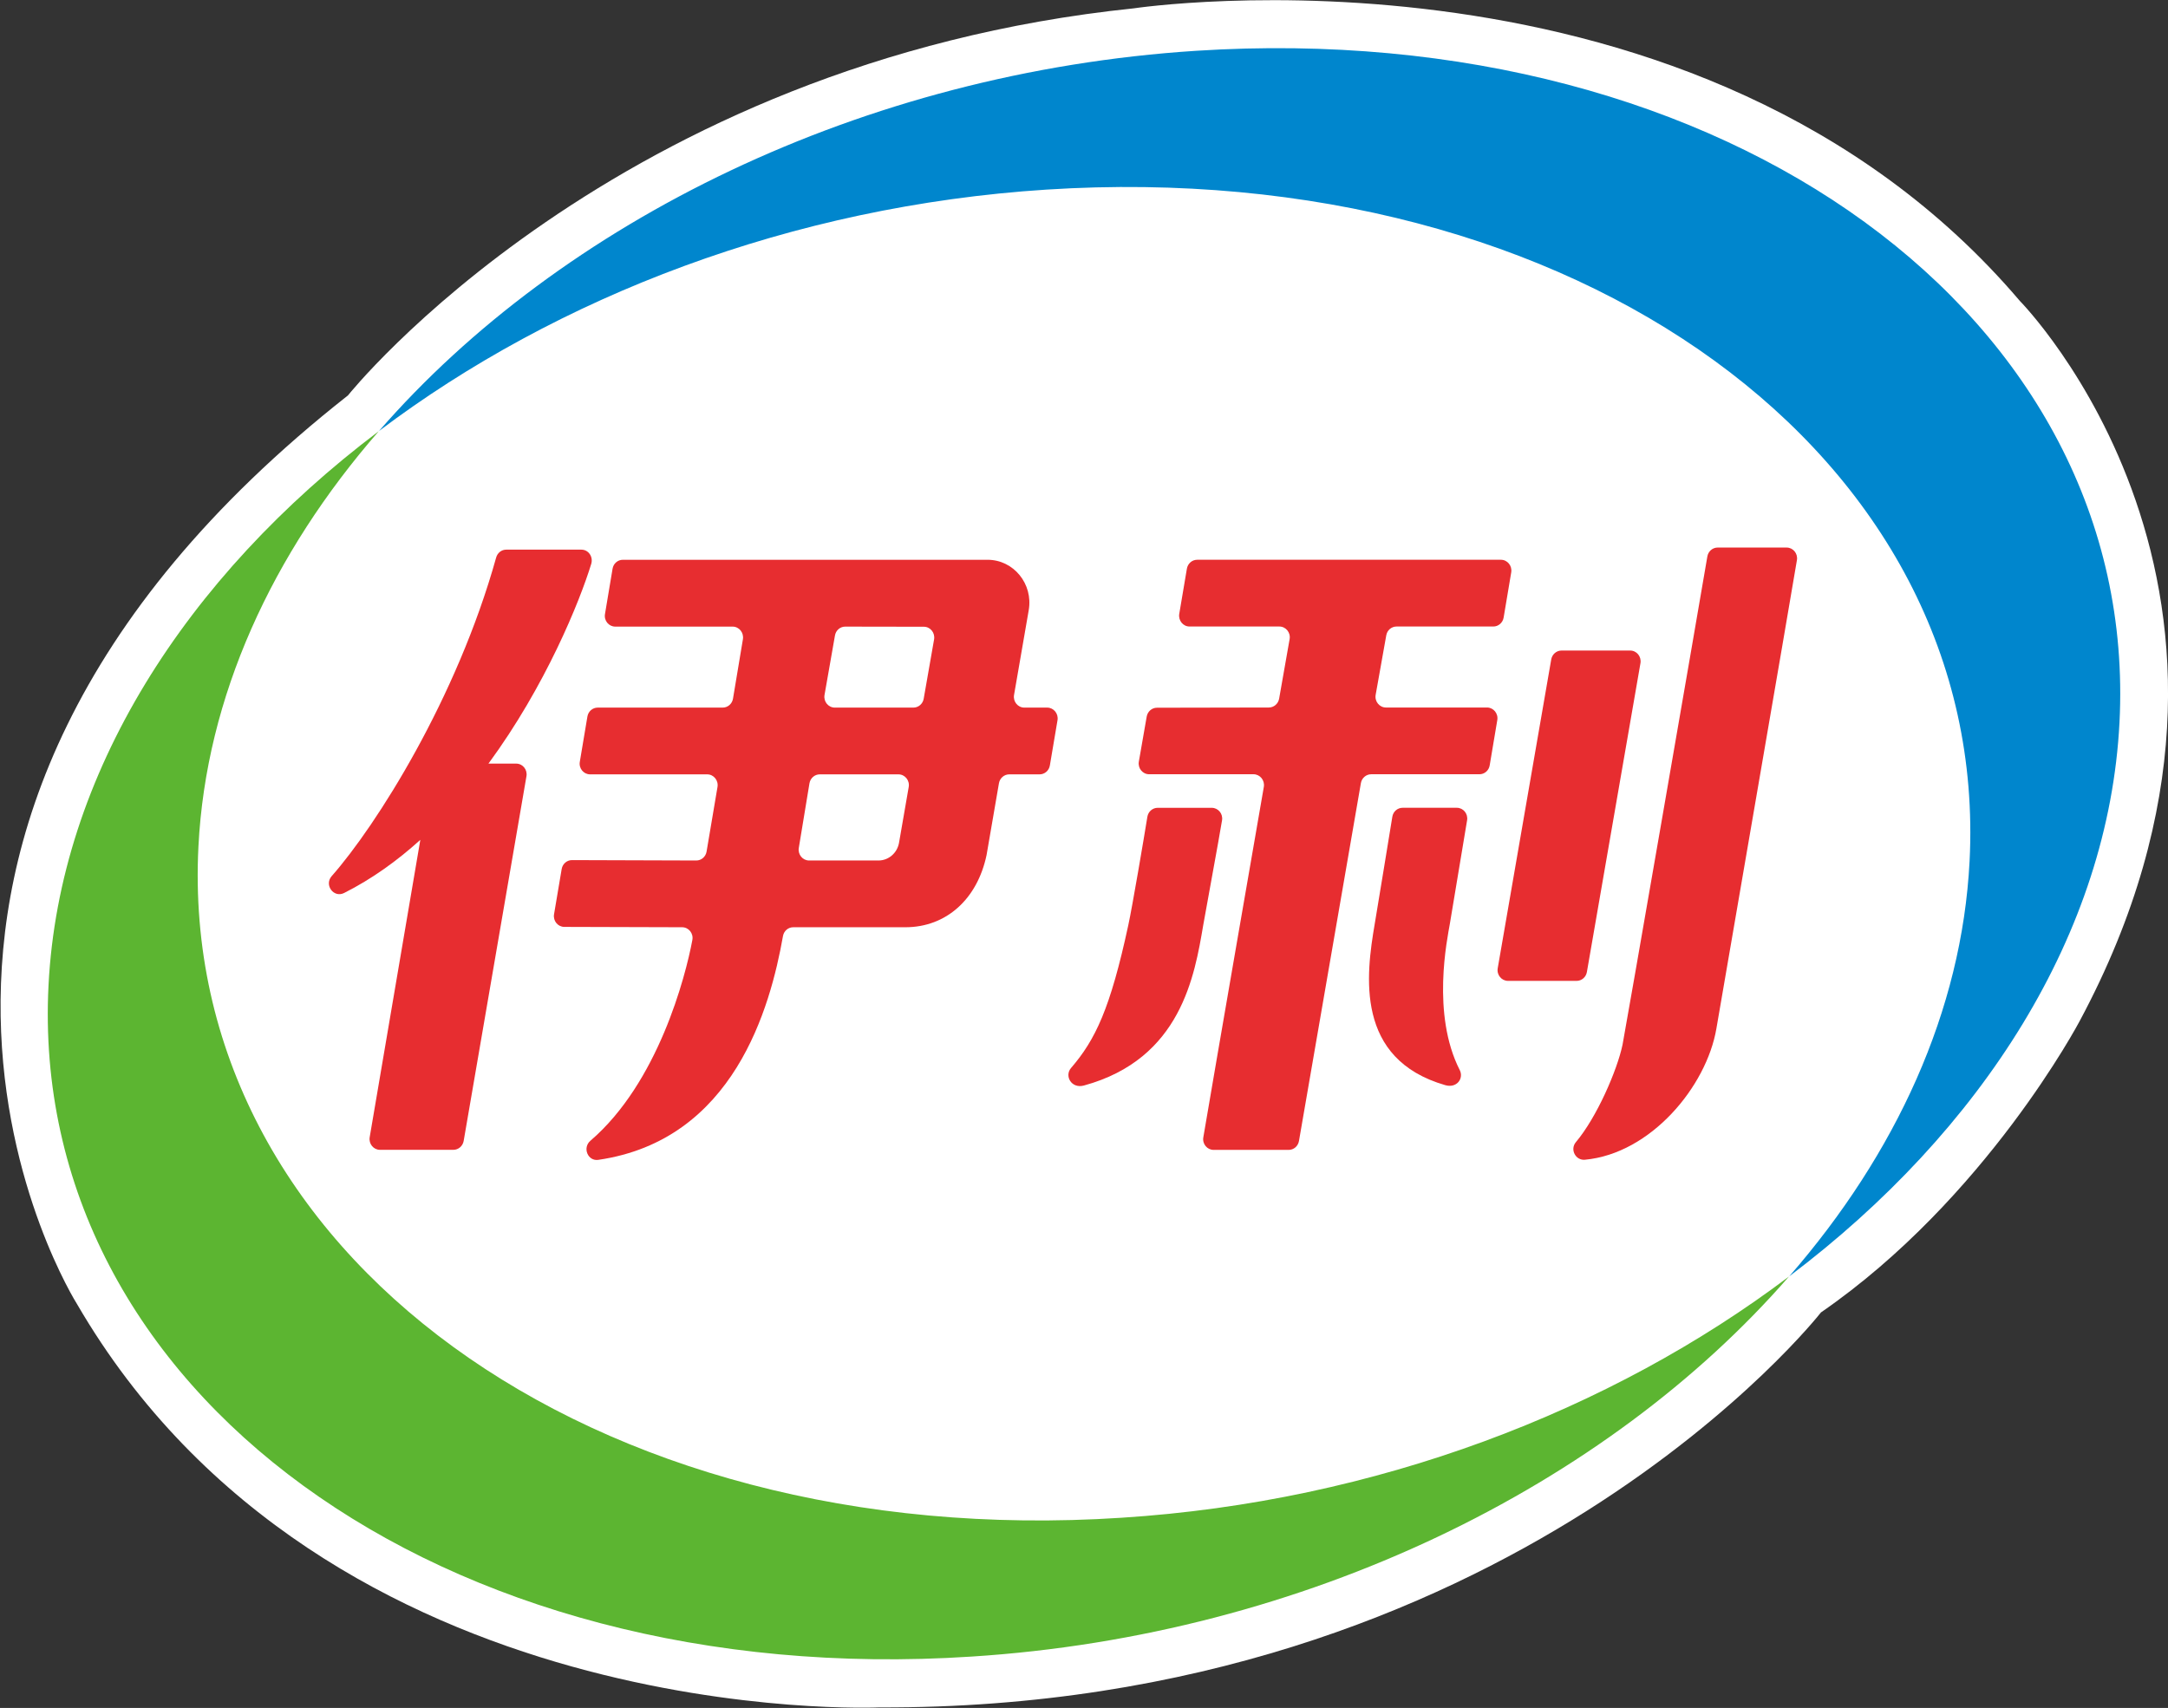
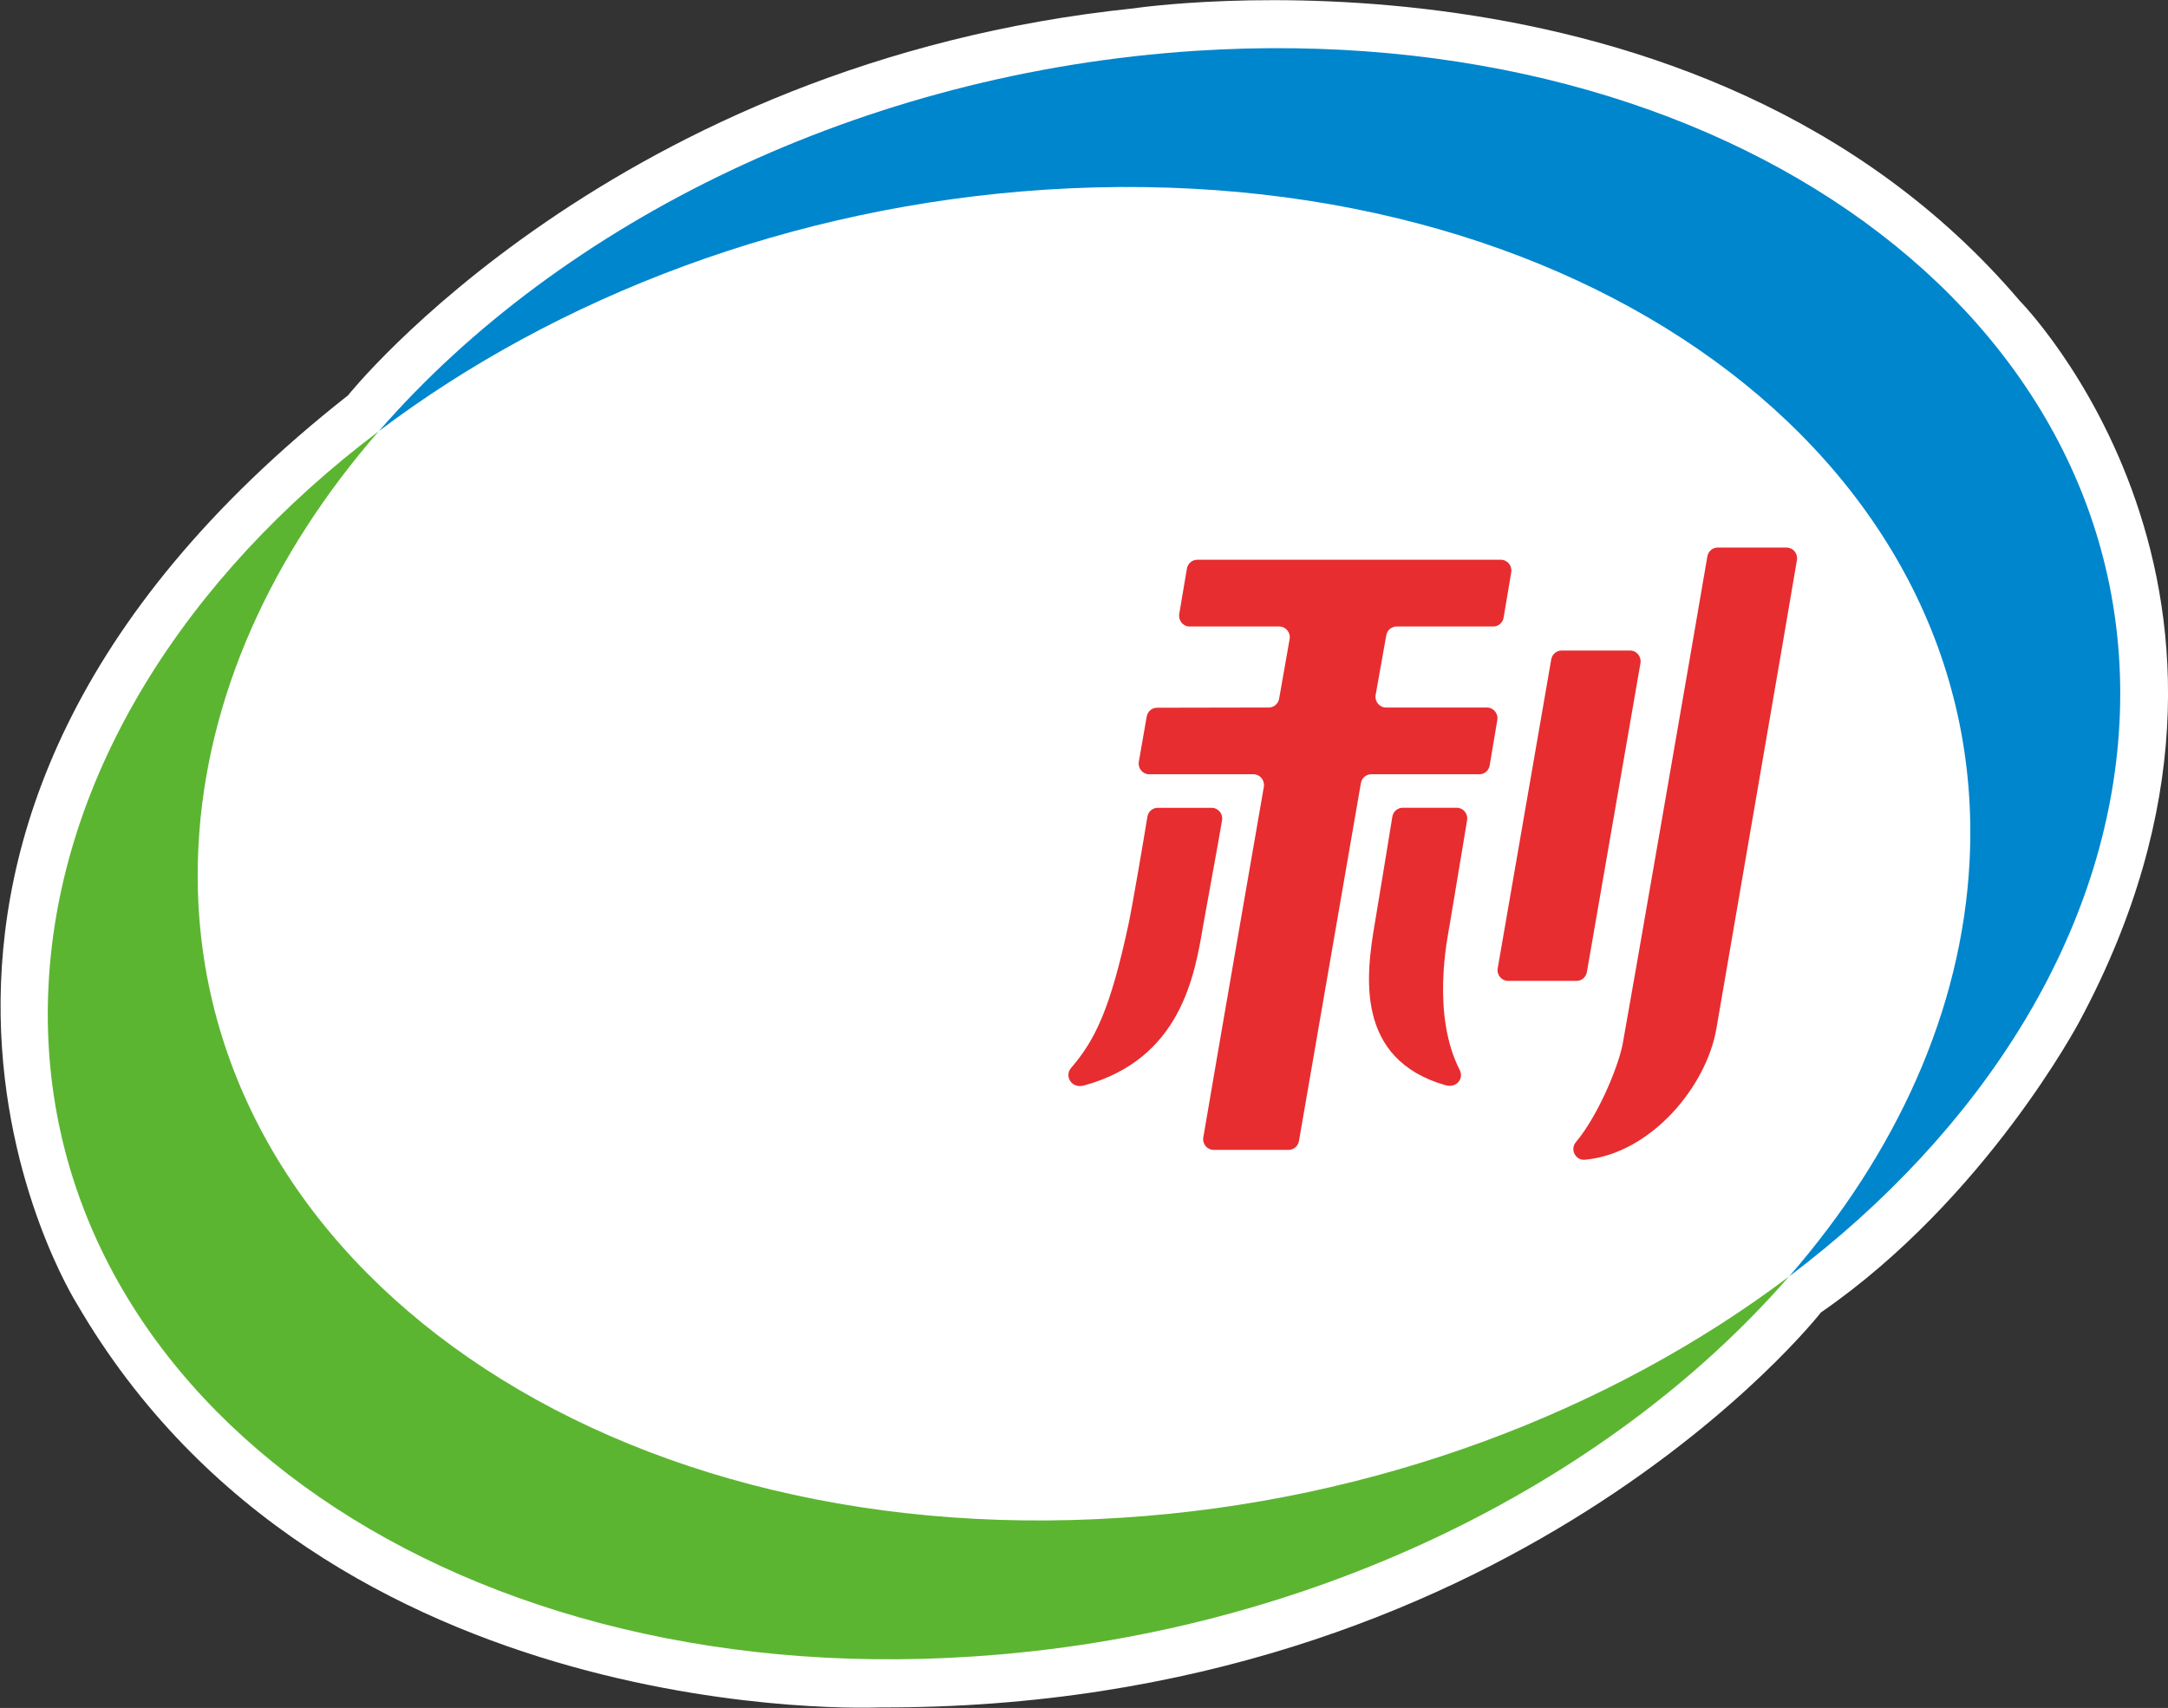
<svg xmlns="http://www.w3.org/2000/svg" xmlns:ns1="http://sodipodi.sourceforge.net/DTD/sodipodi-0.dtd" xmlns:ns2="http://www.inkscape.org/namespaces/inkscape" version="1.1" id="svg1" width="2724.944" height="2147.18" viewBox="0 0 2724.944 2147.18" ns1:docname="Yili (2018).svg" ns2:version="1.4 (86a8ad7, 2024-10-11)">
  <rect x="0" y="0" width="2724.944" height="2147.18" fill="#333333" stroke="none" />
  <defs id="defs1">
    <clipPath clipPathUnits="userSpaceOnUse" id="clipPath10">
      <path d="M 0,0 H 1190.551 V 807.874 H 0 Z" transform="translate(-307.026,-465.453)" id="path10" />
    </clipPath>
    <clipPath clipPathUnits="userSpaceOnUse" id="clipPath12">
      <path d="M 0,0 H 1190.551 V 807.874 H 0 Z" transform="translate(-288.185,-471.178)" id="path12" />
    </clipPath>
    <clipPath clipPathUnits="userSpaceOnUse" id="clipPath14">
      <path d="M 0,0 H 1190.551 V 807.874 H 0 Z" transform="translate(-294.835,-456.147)" id="path14" />
    </clipPath>
    <clipPath clipPathUnits="userSpaceOnUse" id="clipPath16">
      <path d="M 0,0 H 1190.551 V 807.874 H 0 Z" transform="translate(-301.69,-459.808)" id="path16" />
    </clipPath>
    <clipPath clipPathUnits="userSpaceOnUse" id="clipPath18">
      <path d="M 0,0 H 1190.551 V 807.874 H 0 Z" transform="translate(-288.772,-453.565)" id="path18" />
    </clipPath>
    <clipPath clipPathUnits="userSpaceOnUse" id="clipPath20">
      <path d="M 0,0 H 1190.551 V 807.874 H 0 Z" transform="translate(-294.379,-453.566)" id="path20" />
    </clipPath>
    <clipPath clipPathUnits="userSpaceOnUse" id="clipPath22">
      <path d="M 0,0 H 1190.551 V 807.874 H 0 Z" transform="translate(-297.12,-450.095)" id="path22" />
    </clipPath>
    <clipPath clipPathUnits="userSpaceOnUse" id="clipPath24">
-       <path d="M 0,0 H 1190.551 V 807.874 H 0 Z" transform="translate(-272.621,-454.863)" id="path24" />
-     </clipPath>
+       </clipPath>
    <clipPath clipPathUnits="userSpaceOnUse" id="clipPath26">
-       <path d="M 0,0 H 1190.551 V 807.874 H 0 Z" transform="translate(-284.771,-456.145)" id="path26" />
-     </clipPath>
+       </clipPath>
    <clipPath clipPathUnits="userSpaceOnUse" id="clipPath28">
      <path d="M 0,0 H 1190.551 V 807.874 H 0 Z" transform="translate(-265.351,-452.968)" id="path28" />
    </clipPath>
    <clipPath clipPathUnits="userSpaceOnUse" id="clipPath30">
      <path d="M 0,0 H 1190.551 V 807.874 H 0 Z" transform="translate(-288.185,-471.178)" id="path30" />
    </clipPath>
    <clipPath clipPathUnits="userSpaceOnUse" id="clipPath32">
      <path d="M 0,0 H 1190.551 V 807.874 H 0 Z" transform="translate(-306.038,-438.995)" id="path32" />
    </clipPath>
    <clipPath clipPathUnits="userSpaceOnUse" id="clipPath38">
-       <path d="M 0,0 H 1190.551 V 807.874 H 0 Z" transform="translate(-468.773,-219.085)" id="path38" />
-     </clipPath>
+       </clipPath>
    <clipPath clipPathUnits="userSpaceOnUse" id="clipPath40">
      <path d="M 0,0 H 1190.551 V 807.874 H 0 Z" transform="translate(-476.456,-206.857)" id="path40" />
    </clipPath>
    <clipPath clipPathUnits="userSpaceOnUse" id="clipPath42">
      <path d="M 0,0 H 1190.551 V 807.874 H 0 Z" transform="translate(-185.627,-219.086)" id="path42" />
    </clipPath>
    <clipPath clipPathUnits="userSpaceOnUse" id="clipPath44">
      <path d="M 0,0 H 1190.551 V 807.874 H 0 Z" transform="translate(-277.7,-219.086)" id="path44" />
    </clipPath>
    <clipPath clipPathUnits="userSpaceOnUse" id="clipPath46">
      <path d="M 0,0 H 1190.551 V 807.874 H 0 Z" transform="translate(-374.768,-219.085)" id="path46" />
    </clipPath>
    <clipPath clipPathUnits="userSpaceOnUse" id="clipPath48">
      <path d="M 0,0 H 1190.551 V 807.874 H 0 Z" transform="translate(-381.74,-205.348)" id="path48" />
    </clipPath>
    <clipPath clipPathUnits="userSpaceOnUse" id="clipPath55">
      <path d="M 0,0 H 1190.551 V 807.874 H 0 Z" transform="translate(-92.26,-219.086)" id="path55" />
    </clipPath>
    <clipPath clipPathUnits="userSpaceOnUse" id="clipPath57">
      <path d="M 0,0 H 1190.551 V 807.874 H 0 Z" transform="translate(-99.297,-208.88)" id="path57" />
    </clipPath>
    <clipPath clipPathUnits="userSpaceOnUse" id="clipPath59">
      <path d="M 0,0 H 1190.551 V 807.874 H 0 Z" transform="translate(-100.33,-210.658)" id="path59" />
    </clipPath>
    <clipPath clipPathUnits="userSpaceOnUse" id="clipPath61">
      <path d="M 0,0 H 1190.551 V 807.874 H 0 Z" transform="translate(-104.69,-205.954)" id="path61" />
    </clipPath>
    <clipPath clipPathUnits="userSpaceOnUse" id="clipPath63">
      <path d="M 0,0 H 1190.551 V 807.874 H 0 Z" transform="translate(-92.26,-218.687)" id="path63" />
    </clipPath>
    <clipPath clipPathUnits="userSpaceOnUse" id="clipPath66">
      <path d="M 0,0 H 1190.551 V 807.874 H 0 Z" transform="translate(-282.816,-205.94)" id="path66" />
    </clipPath>
    <clipPath clipPathUnits="userSpaceOnUse" id="clipPath68">
      <path d="M 0,0 H 1190.551 V 807.874 H 0 Z" transform="translate(-192.68,-204.576)" id="path68" />
    </clipPath>
    <clipPath clipPathUnits="userSpaceOnUse" id="clipPath82">
      <path d="m 831.201,160.446 h 74.693 v -25.504 h -74.693 z" transform="translate(-840.201,-153.446)" id="path82" />
    </clipPath>
    <clipPath clipPathUnits="userSpaceOnUse" id="clipPath84">
      <path d="M 0,0 H 1190.551 V 807.874 H 0 Z" transform="matrix(1.333,0,0,-1.333,0,1077.165)" id="path84" />
    </clipPath>
    <clipPath clipPathUnits="userSpaceOnUse" id="clipPath85">
-       <path d="M 831.201,268.913 H 974.889 V 243.409 H 831.201 Z" transform="translate(-840.201,-261.913)" id="path85" />
-     </clipPath>
+       </clipPath>
    <clipPath clipPathUnits="userSpaceOnUse" id="clipPath87">
      <path d="M 0,0 H 1190.551 V 807.874 H 0 Z" transform="matrix(1.333,0,0,-1.333,0,1077.165)" id="path87" />
    </clipPath>
    <clipPath clipPathUnits="userSpaceOnUse" id="clipPath88">
      <path d="m 900.196,160.446 h 74.693 v -25.504 h -74.693 z" transform="translate(-909.196,-153.446)" id="path88" />
    </clipPath>
    <clipPath clipPathUnits="userSpaceOnUse" id="clipPath90">
      <path d="M 0,0 H 1190.551 V 807.874 H 0 Z" transform="matrix(1.333,0,0,-1.333,0,1077.165)" id="path90" />
    </clipPath>
    <clipPath clipPathUnits="userSpaceOnUse" id="clipPath94">
-       <path d="m 987.832,307.417 h 35.008 V 204.905 h -35.008 z" transform="translate(0,-2.5000001e-5)" id="path94" />
+       <path d="m 987.832,307.417 h 35.008 h -35.008 z" transform="translate(0,-2.5000001e-5)" id="path94" />
    </clipPath>
    <clipPath clipPathUnits="userSpaceOnUse" id="clipPath96">
      <path d="M 0,0 H 1190.551 V 807.874 H 0 Z" transform="matrix(1.333,0,0,-1.333,0,1077.165)" id="path96" />
    </clipPath>
    <clipPath clipPathUnits="userSpaceOnUse" id="clipPath97">
      <path d="m 987.832,380.292 h 35.008 v -70.409 h -35.008 z" transform="translate(0,-2.5000001e-5)" id="path97" />
    </clipPath>
    <clipPath clipPathUnits="userSpaceOnUse" id="clipPath99">
      <path d="M 0,0 H 1190.551 V 807.874 H 0 Z" transform="matrix(1.333,0,0,-1.333,0,1077.165)" id="path99" />
    </clipPath>
    <clipPath clipPathUnits="userSpaceOnUse" id="clipPath100">
      <path d="m 987.832,195.19 h 35.008 v -94.008 h -35.008 z" transform="translate(0,-2.5000001e-5)" id="path100" />
    </clipPath>
    <clipPath clipPathUnits="userSpaceOnUse" id="clipPath102">
      <path d="M 0,0 H 1190.551 V 807.874 H 0 Z" transform="matrix(1.333,0,0,-1.333,0,1077.165)" id="path102" />
    </clipPath>
    <clipPath clipPathUnits="userSpaceOnUse" id="clipPath103">
      <path d="m 987.832,463.788 h 35.008 v -81.03 h -35.008 z" transform="translate(0,-2.5000001e-5)" id="path103" />
    </clipPath>
    <clipPath clipPathUnits="userSpaceOnUse" id="clipPath105">
      <path d="M 0,0 H 1190.551 V 807.874 H 0 Z" transform="matrix(1.333,0,0,-1.333,0,1077.165)" id="path105" />
    </clipPath>
    <clipPath clipPathUnits="userSpaceOnUse" id="clipPath126">
      <path d="m 932.881,382.292 h 42.512 v -80.409 h -42.512 z" transform="translate(-939.881,-310.883)" id="path126" />
    </clipPath>
    <clipPath clipPathUnits="userSpaceOnUse" id="clipPath128">
      <path d="M 0,0 H 1190.551 V 807.874 H 0 Z" transform="matrix(1.333,0,0,-1.333,0,1077.165)" id="path128" />
    </clipPath>
  </defs>
  <ns1:namedview id="namedview1" pagecolor="#ffffff" bordercolor="#000000" borderopacity="0.25" ns2:showpageshadow="2" ns2:pageopacity="0.0" ns2:pagecheckerboard="0" ns2:deskcolor="#d1d1d1" ns2:zoom="0.25754714" ns2:cx="1364.7987" ns2:cy="1073.5899" ns2:window-width="1366" ns2:window-height="705" ns2:window-x="-8" ns2:window-y="-8" ns2:window-maximized="1" ns2:current-layer="g1" />
  <g id="g1" ns2:groupmode="layer" ns2:label="6" transform="matrix(41.199,0,0,41.199,-14326.834,-18431.595)" style="stroke-width:0.024">
    <path id="path9" d="m 0,0 c -7.352,8.639 -20.277,6.697 -20.277,6.697 -11.912,-1.235 -17.986,-8.861 -17.986,-8.861 -12.924,-10.169 -6.204,-20.795 -6.204,-20.795 5.704,-9.817 18.365,-9.239 18.365,-9.239 14.452,-0.052 21.551,9.042 21.551,9.042 3.779,2.607 5.92,6.668 5.92,6.668 C 6.617,-6.697 0,0 0,0" style="fill:#ffffff;fill-opacity:1;fill-rule:nonzero;stroke:none;stroke-width:0.024" transform="matrix(1.333,0,0,-1.333,409.367,456.561)" clip-path="url(#clipPath10)" />
    <path id="path11" d="m 0,0 c -7.628,-0.492 -14.497,-3.897 -18.668,-8.66 v 10e-4 l -0.034,-0.039 c -0.002,-0.002 -0.004,-0.004 -0.005,-0.006 v 0 l -0.002,-0.003 c 0,0.001 0.001,0.002 0.002,0.003 -4.423,-3.339 -7.313,-7.858 -7.559,-12.683 -0.472,-9.268 8.986,-16.163 21.124,-15.368 7.652,0.487 14.543,3.913 18.711,8.7 -0.001,0 -0.001,-0.001 -0.002,-0.001 l 0.002,0.001 c 10e-4,0.001 10e-4,0.001 0.002,0.002 l 0.036,0.027 v 0.001 c 4.4,3.334 7.275,7.842 7.52,12.651 C 21.599,-6.103 12.137,0.777 0,0" style="fill:#ffffff;fill-opacity:1;fill-rule:nonzero;stroke:none;stroke-width:0.024" transform="matrix(1.333,0,0,-1.333,384.246,448.929)" clip-path="url(#clipPath12)" />
    <path id="path13" d="m 0,0 h -2.314 c -0.148,0 -0.261,0.139 -0.235,0.289 l 0.243,1.363 c 0.02,0.117 0.119,0.202 0.235,0.202 H 0.145 C 0.26,1.854 0.36,1.94 0.38,2.058 L 0.554,3.094 C 0.579,3.244 0.467,3.382 0.318,3.382 h -6.952 c -0.116,0 -0.215,-0.086 -0.235,-0.204 L -7.044,2.142 C -7.068,1.991 -6.956,1.854 -6.808,1.854 h 2.055 c 0.149,0 0.262,-0.139 0.235,-0.289 L -4.758,0.202 C -4.779,0.085 -4.878,0 -4.994,0 l -2.56,-0.005 c -0.116,0 -0.215,-0.087 -0.235,-0.204 l -0.18,-1.032 c -0.025,-0.15 0.087,-0.287 0.236,-0.287 h 2.389 c 0.148,0 0.261,-0.138 0.236,-0.288 0,0 -1.145,-6.599 -1.385,-8.024 -0.026,-0.15 0.087,-0.287 0.236,-0.287 h 1.718 c 0.116,0 0.215,0.086 0.235,0.204 l 1.417,8.191 c 0.02,0.118 0.12,0.204 0.236,0.204 h 2.477 c 0.116,0 0.216,0.085 0.235,0.204 l 0.174,1.036 C 0.261,-0.138 0.148,0 0,0" style="fill:#e72d30;fill-opacity:1;fill-rule:nonzero;stroke:none;stroke-width:0.024" transform="matrix(1.333,0,0,-1.333,393.113,468.969)" clip-path="url(#clipPath14)" />
    <path id="path15" d="m 0,0 h -1.579 c -0.116,0 -0.215,-0.087 -0.235,-0.204 -0.246,-1.453 -1.894,-10.955 -1.941,-11.176 -0.123,-0.588 -0.591,-1.665 -1.067,-2.23 -0.142,-0.167 -0.009,-0.424 0.205,-0.404 1.506,0.139 2.783,1.673 3.01,3.003 0.388,2.267 1.606,9.307 1.843,10.724 C 0.261,-0.137 0.148,0 0,0" style="fill:#e72d30;fill-opacity:1;fill-rule:nonzero;stroke:none;stroke-width:0.024" transform="matrix(1.333,0,0,-1.333,402.253,464.088)" clip-path="url(#clipPath16)" />
    <path id="path17" d="m 0,0 c 0.025,0.15 -0.088,0.286 -0.236,0.286 h -1.237 c -0.117,0 -0.217,-0.087 -0.236,-0.206 -0.074,-0.46 -0.344,-2.056 -0.437,-2.483 -0.413,-1.915 -0.755,-2.623 -1.31,-3.267 -0.156,-0.181 0.008,-0.48 0.296,-0.401 2.222,0.608 2.533,2.518 2.729,3.668 0.07,0.407 0.35,1.906 0.431,2.403" style="fill:#e72d30;fill-opacity:1;fill-rule:nonzero;stroke:none;stroke-width:0.024" transform="matrix(1.333,0,0,-1.333,385.029,472.411)" clip-path="url(#clipPath18)" />
    <path id="path19" d="m 0,0 c 0.025,0.15 -0.087,0.286 -0.236,0.286 h -1.239 c -0.117,0 -0.217,-0.086 -0.236,-0.205 -0.075,-0.459 -0.33,-2.024 -0.403,-2.454 -0.2,-1.17 -0.455,-3.094 1.615,-3.691 0.264,-0.076 0.428,0.155 0.331,0.345 -0.653,1.281 -0.284,3.013 -0.227,3.346 C -0.326,-1.967 -0.082,-0.497 0,0" style="fill:#e72d30;fill-opacity:1;fill-rule:nonzero;stroke:none;stroke-width:0.024" transform="matrix(1.333,0,0,-1.333,392.505,472.41)" clip-path="url(#clipPath20)" />
    <path id="path21" d="M 0,0 1.226,7.07 C 1.251,7.221 1.139,7.358 0.99,7.358 h -1.57 c -0.116,0 -0.215,-0.085 -0.236,-0.202 L -2.041,0.085 c -0.026,-0.151 0.087,-0.289 0.236,-0.289 h 1.569 C -0.119,-0.204 -0.02,-0.118 0,0" style="fill:#e72d30;fill-opacity:1;fill-rule:nonzero;stroke:none;stroke-width:0.024" transform="matrix(1.333,0,0,-1.333,396.16,477.039)" clip-path="url(#clipPath22)" />
    <path id="path23" d="m 0,0 h -0.635 c 1.307,1.777 2.09,3.715 2.352,4.57 0.05,0.162 -0.06,0.328 -0.225,0.328 h -1.721 c -0.107,0 -0.199,-0.074 -0.229,-0.179 -0.899,-3.226 -2.746,-6.14 -3.765,-7.295 -0.177,-0.202 0.047,-0.505 0.284,-0.386 0.635,0.32 1.216,0.738 1.745,1.217 l -1.159,-6.808 c -0.025,-0.15 0.087,-0.288 0.235,-0.288 h 1.68 c 0.116,0 0.215,0.086 0.236,0.203 l 1.437,8.349 C 0.261,-0.138 0.149,0 0,0" style="fill:#e72d30;fill-opacity:1;fill-rule:nonzero;stroke:none;stroke-width:0.024" transform="matrix(1.333,0,0,-1.333,363.495,470.681)" clip-path="url(#clipPath24)" />
    <path id="path25" d="m 0,0 h -0.524 c -0.149,0 -0.261,0.139 -0.235,0.289 l 0.336,1.94 c 0.105,0.603 -0.346,1.155 -0.942,1.155 h -8.346 c -0.117,0 -0.216,-0.085 -0.236,-0.203 l -0.174,-1.04 c -0.026,-0.15 0.087,-0.287 0.235,-0.287 H -7.2 c 0.148,0 0.26,-0.137 0.236,-0.288 L -7.191,0.205 C -7.21,0.087 -7.31,0 -7.427,0 h -2.86 c -0.117,0 -0.216,-0.086 -0.236,-0.204 l -0.174,-1.037 c -0.026,-0.15 0.087,-0.287 0.235,-0.287 h 2.681 c 0.148,0 0.261,-0.139 0.235,-0.29 l -0.25,-1.479 C -7.816,-3.414 -7.915,-3.5 -8.031,-3.5 l -2.846,0.009 c -0.116,0 -0.215,-0.087 -0.235,-0.204 l -0.175,-1.037 c -0.025,-0.151 0.088,-0.288 0.236,-0.288 l 2.695,-0.008 c 0.15,0 0.263,-0.139 0.235,-0.291 -0.157,-0.845 -0.788,-3.272 -2.334,-4.597 -0.186,-0.16 -0.059,-0.471 0.18,-0.437 3.104,0.45 3.939,3.489 4.228,5.124 0.021,0.117 0.119,0.201 0.235,0.201 h 2.566 c 0.939,0 1.647,0.648 1.858,1.651 l 0.283,1.642 c 0.019,0.119 0.119,0.207 0.237,0.207 h 0.694 c 0.116,0 0.215,0.085 0.235,0.204 l 0.175,1.036 C 0.261,-0.138 0.148,0 0,0 M -3.392,-3.099 C -3.435,-3.331 -3.632,-3.5 -3.862,-3.5 h -1.587 c -0.149,0 -0.261,0.138 -0.236,0.288 l 0.244,1.479 c 0.02,0.118 0.119,0.205 0.236,0.205 h 1.8 c 0.15,0 0.263,-0.14 0.235,-0.292 z m 0.565,3.3 C -2.848,0.085 -2.947,0 -3.062,0 h -1.799 c -0.148,0 -0.26,0.137 -0.236,0.286 l 0.239,1.362 c 0.019,0.119 0.118,0.206 0.235,0.206 0.596,-0.001 1.374,-0.002 1.8,-0.003 0.149,0 0.26,-0.139 0.234,-0.29 z" style="fill:#e72d30;fill-opacity:1;fill-rule:nonzero;stroke:none;stroke-width:0.024" transform="matrix(1.333,0,0,-1.333,379.695,468.972)" clip-path="url(#clipPath26)" />
    <path id="path27" d="M 0,0 C 0.174,3.427 1.684,6.7 4.127,9.505 -0.295,6.167 -3.186,1.647 -3.431,-3.178 c -0.473,-9.267 8.985,-16.162 21.123,-15.368 7.652,0.488 14.543,3.913 18.711,8.701 -4.078,-3.078 -9.457,-5.152 -15.28,-5.523 C 8.986,-16.163 -0.472,-9.268 0,0" style="fill:#5cb531;fill-opacity:1;fill-rule:nonzero;stroke:none;stroke-width:0.024" transform="matrix(1.333,0,0,-1.333,353.801,473.208)" clip-path="url(#clipPath28)" />
    <path id="path29" d="m 0,0 c -7.652,-0.493 -14.54,-3.917 -18.707,-8.704 4.076,3.077 9.454,5.152 15.276,5.526 12.136,0.777 21.599,-6.103 21.127,-15.373 -0.175,-3.426 -1.685,-6.698 -4.127,-9.504 4.422,3.338 7.312,7.858 7.558,12.681 C 21.599,-6.103 12.137,0.777 0,0" style="fill:#0086cd;fill-opacity:1;fill-rule:nonzero;stroke:none;stroke-width:0.024" transform="matrix(1.333,0,0,-1.333,384.246,448.929)" clip-path="url(#clipPath30)" />
  </g>
</svg>